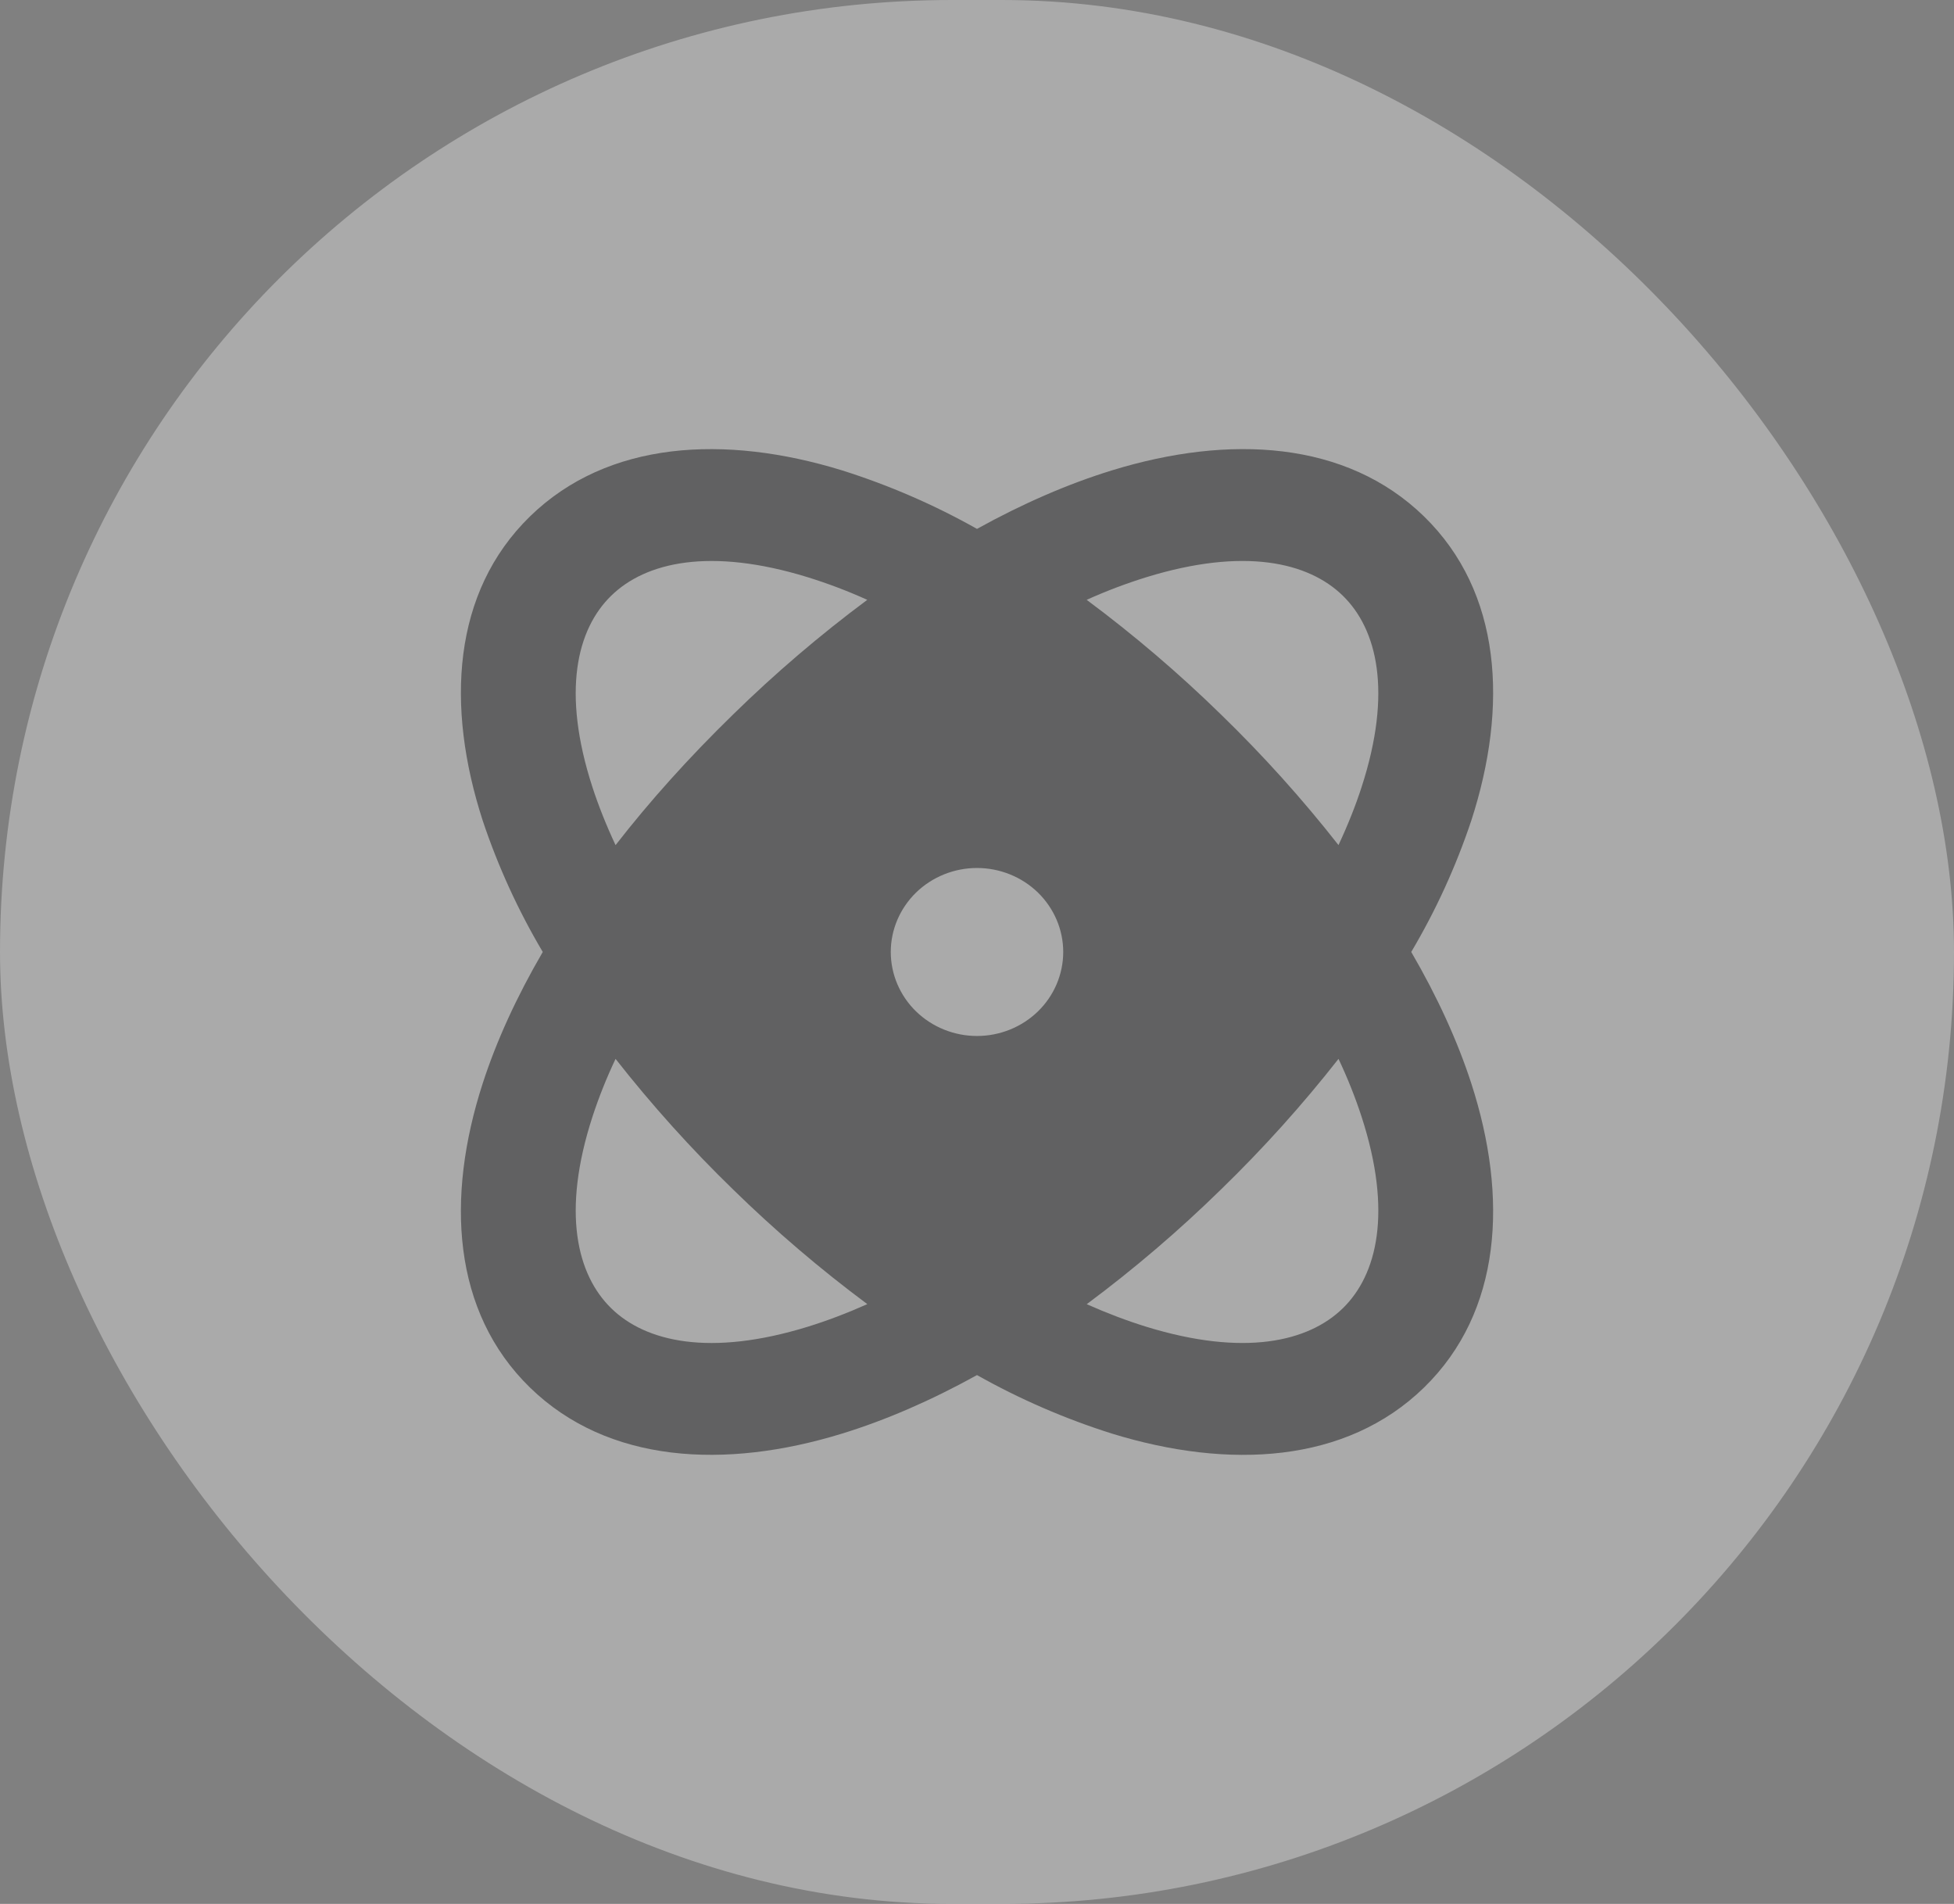
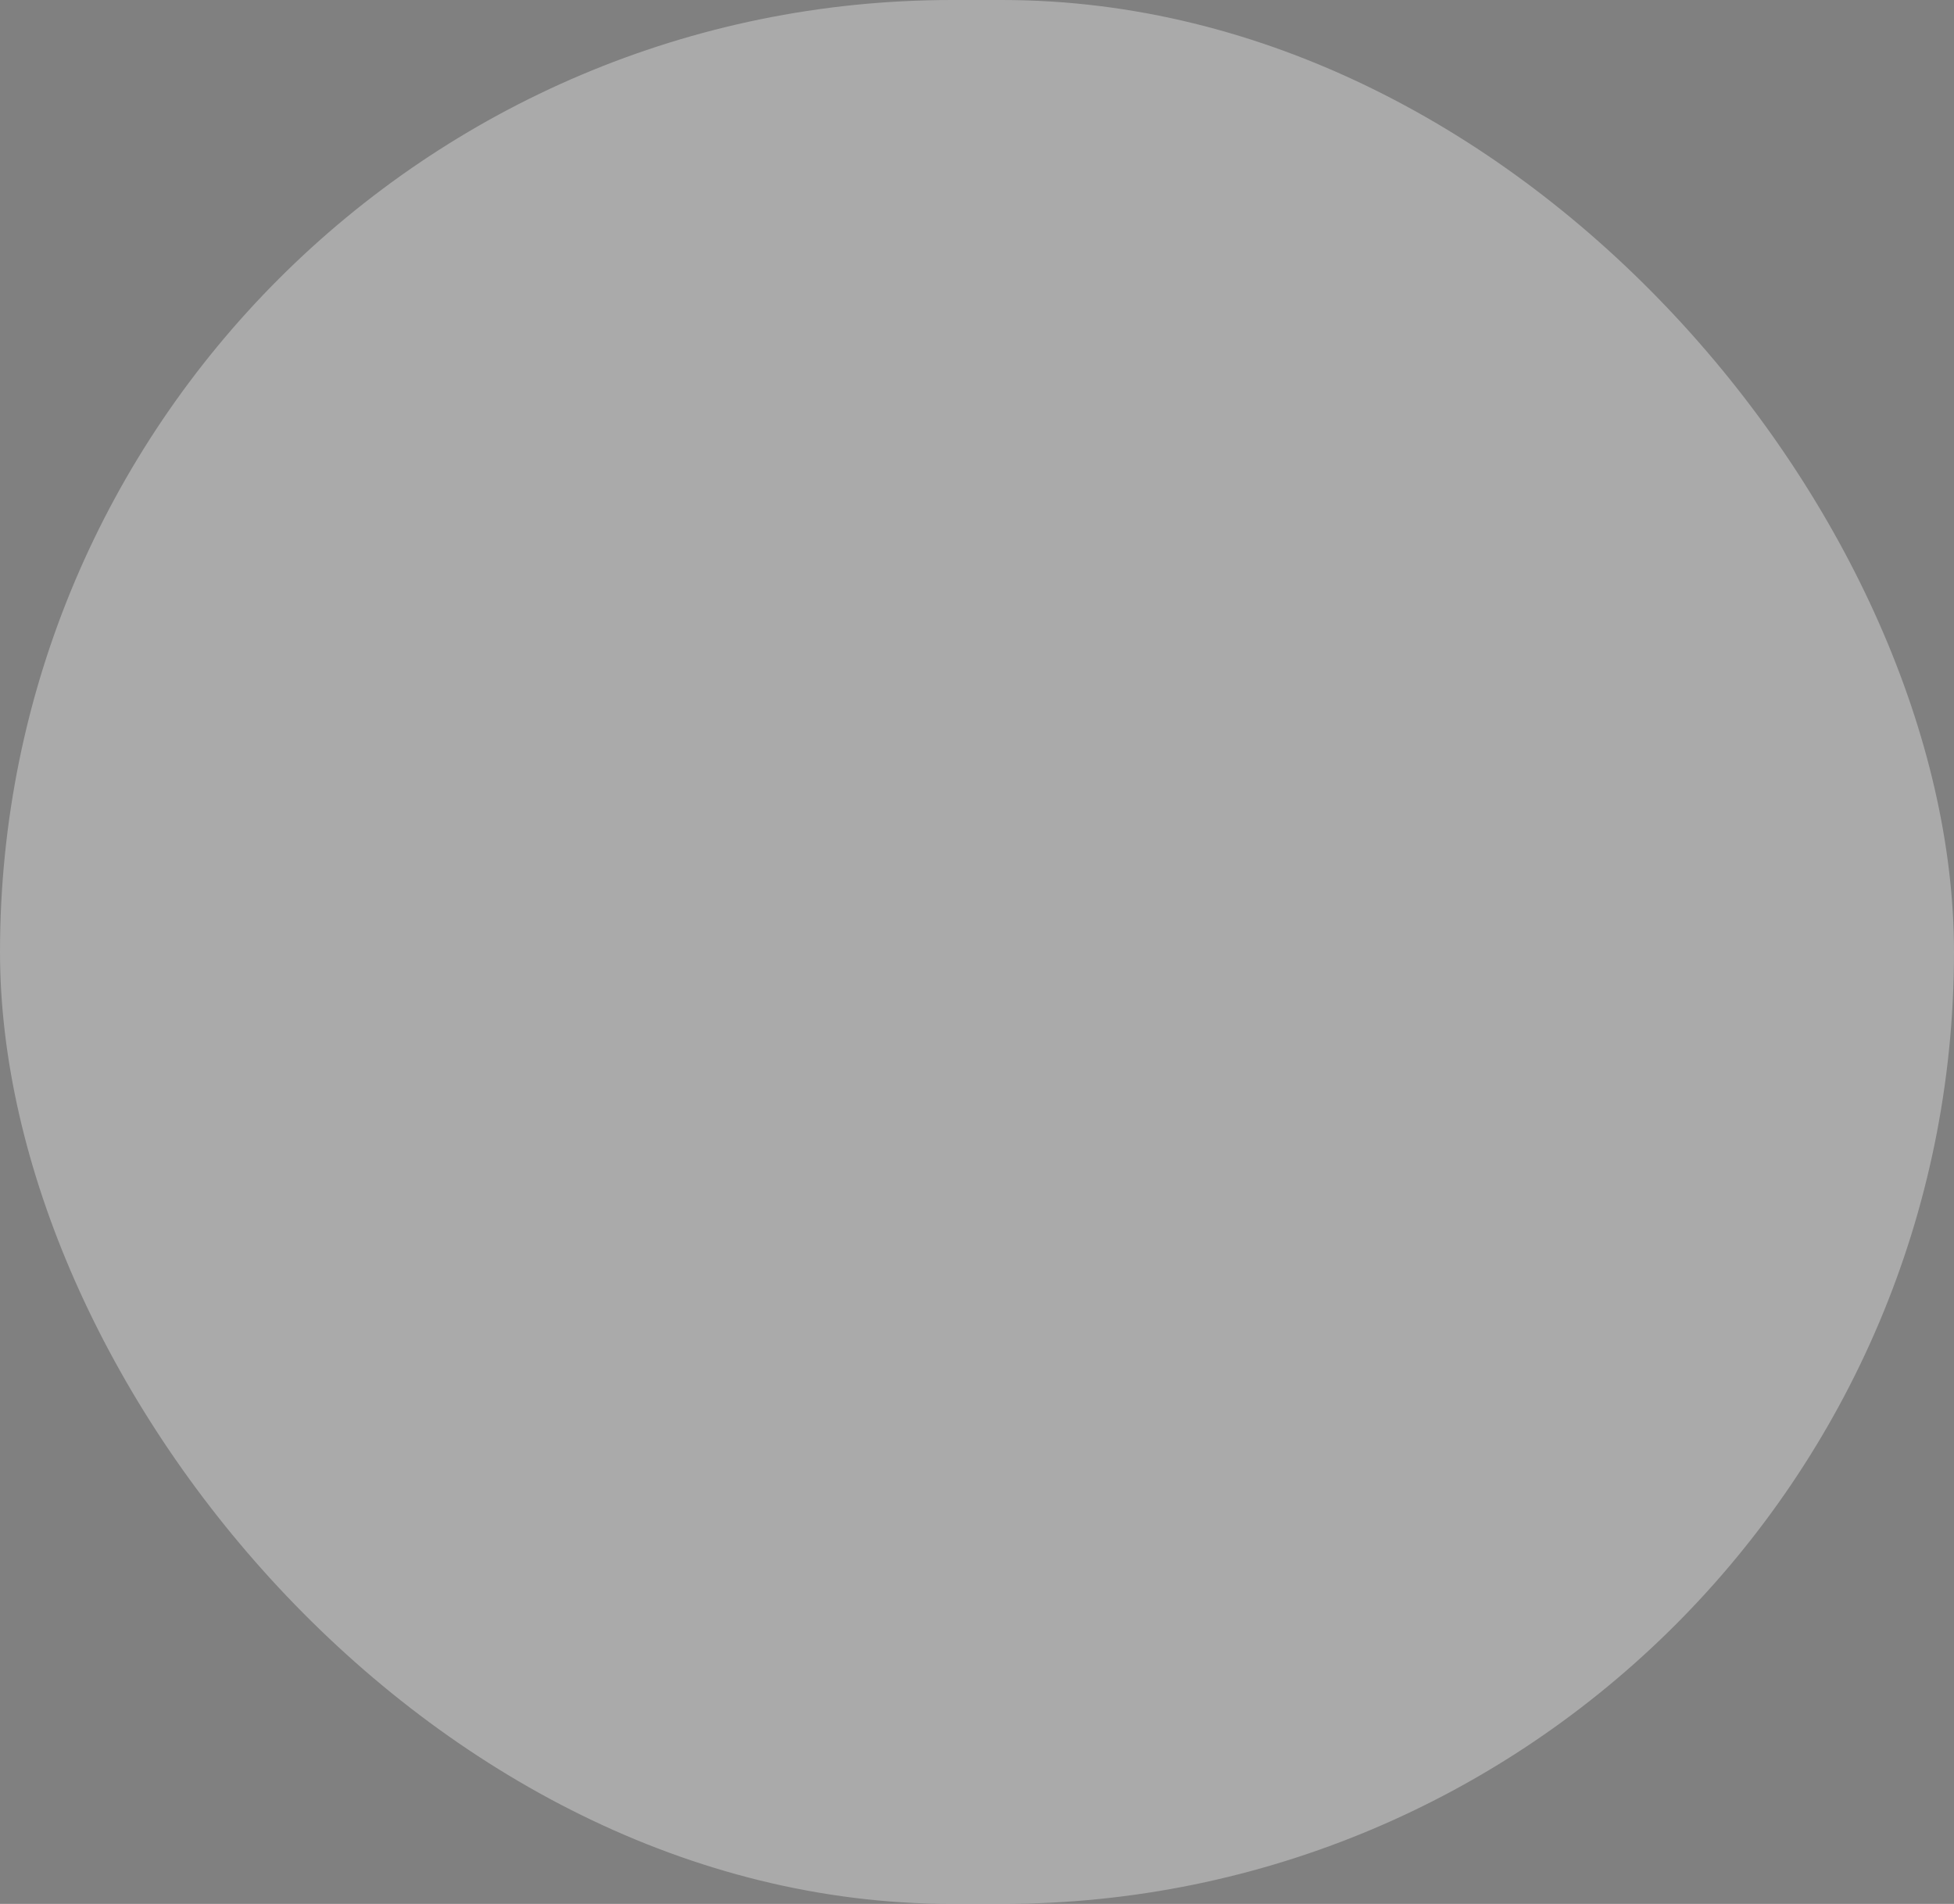
<svg xmlns="http://www.w3.org/2000/svg" width="39" height="38" viewBox="0 0 39 38" fill="none">
  <rect x="0" y="0" width="39" height="38" fill="#808080" stroke="none" />
  <g opacity="0.33">
    <rect width="39" height="38" rx="19" fill="white" />
-     <path d="M10.578 10.307C12.13 8.795 14.467 8.668 16.81 9.389C17.746 9.685 18.648 10.076 19.5 10.556C20.421 10.046 21.324 9.656 22.19 9.389C24.534 8.667 26.87 8.795 28.422 10.307C29.974 11.82 30.106 14.096 29.365 16.38C29.06 17.292 28.659 18.17 28.167 19C28.69 19.898 29.091 20.778 29.365 21.621C30.106 23.905 29.974 26.181 28.422 27.694C26.87 29.206 24.533 29.334 22.19 28.612C21.254 28.316 20.352 27.925 19.5 27.445C18.579 27.955 17.676 28.345 16.81 28.612C14.467 29.333 12.13 29.205 10.578 27.694C9.026 26.181 8.895 23.905 9.635 21.621C9.909 20.776 10.31 19.898 10.833 19C10.341 18.17 9.94 17.292 9.635 16.38C8.895 14.096 9.027 11.82 10.578 10.307ZM12.286 21.134C12.107 21.512 11.952 21.899 11.823 22.295C11.208 24.192 11.513 25.443 12.201 26.113C12.888 26.784 14.172 27.08 16.119 26.481C16.501 26.363 16.898 26.213 17.311 26.029C16.367 25.327 15.473 24.563 14.634 23.743C13.792 22.926 13.008 22.054 12.286 21.134ZM26.715 21.134C25.994 22.054 25.209 22.926 24.367 23.743C23.529 24.563 22.634 25.328 21.69 26.03C22.102 26.213 22.499 26.363 22.881 26.481C24.829 27.08 26.112 26.783 26.8 26.113C27.488 25.443 27.793 24.193 27.178 22.295C27.049 21.899 26.894 21.511 26.715 21.133V21.134ZM19.5 17.324C19.044 17.324 18.606 17.501 18.283 17.815C17.961 18.13 17.779 18.556 17.779 19C17.779 19.445 17.961 19.872 18.283 20.186C18.606 20.5 19.044 20.677 19.5 20.677C19.956 20.677 20.394 20.5 20.717 20.186C21.039 19.872 21.221 19.445 21.221 19C21.221 18.556 21.039 18.13 20.717 17.815C20.394 17.501 19.956 17.324 19.5 17.324ZM22.881 11.52C22.475 11.646 22.076 11.797 21.689 11.972C22.633 12.674 23.528 13.438 24.367 14.258C25.209 15.075 25.994 15.947 26.715 16.867C26.903 16.465 27.057 16.078 27.177 15.706C27.793 13.808 27.488 12.558 26.8 11.888C26.112 11.217 24.829 10.921 22.881 11.52ZM12.2 11.889C11.512 12.558 11.208 13.808 11.823 15.706C11.944 16.078 12.098 16.466 12.286 16.868C12.963 15.996 13.746 15.123 14.634 14.258C15.472 13.438 16.366 12.674 17.31 11.972C16.923 11.797 16.525 11.646 16.119 11.52C14.172 10.921 12.888 11.218 12.2 11.889Z" fill="#212224" />
  </g>
</svg>